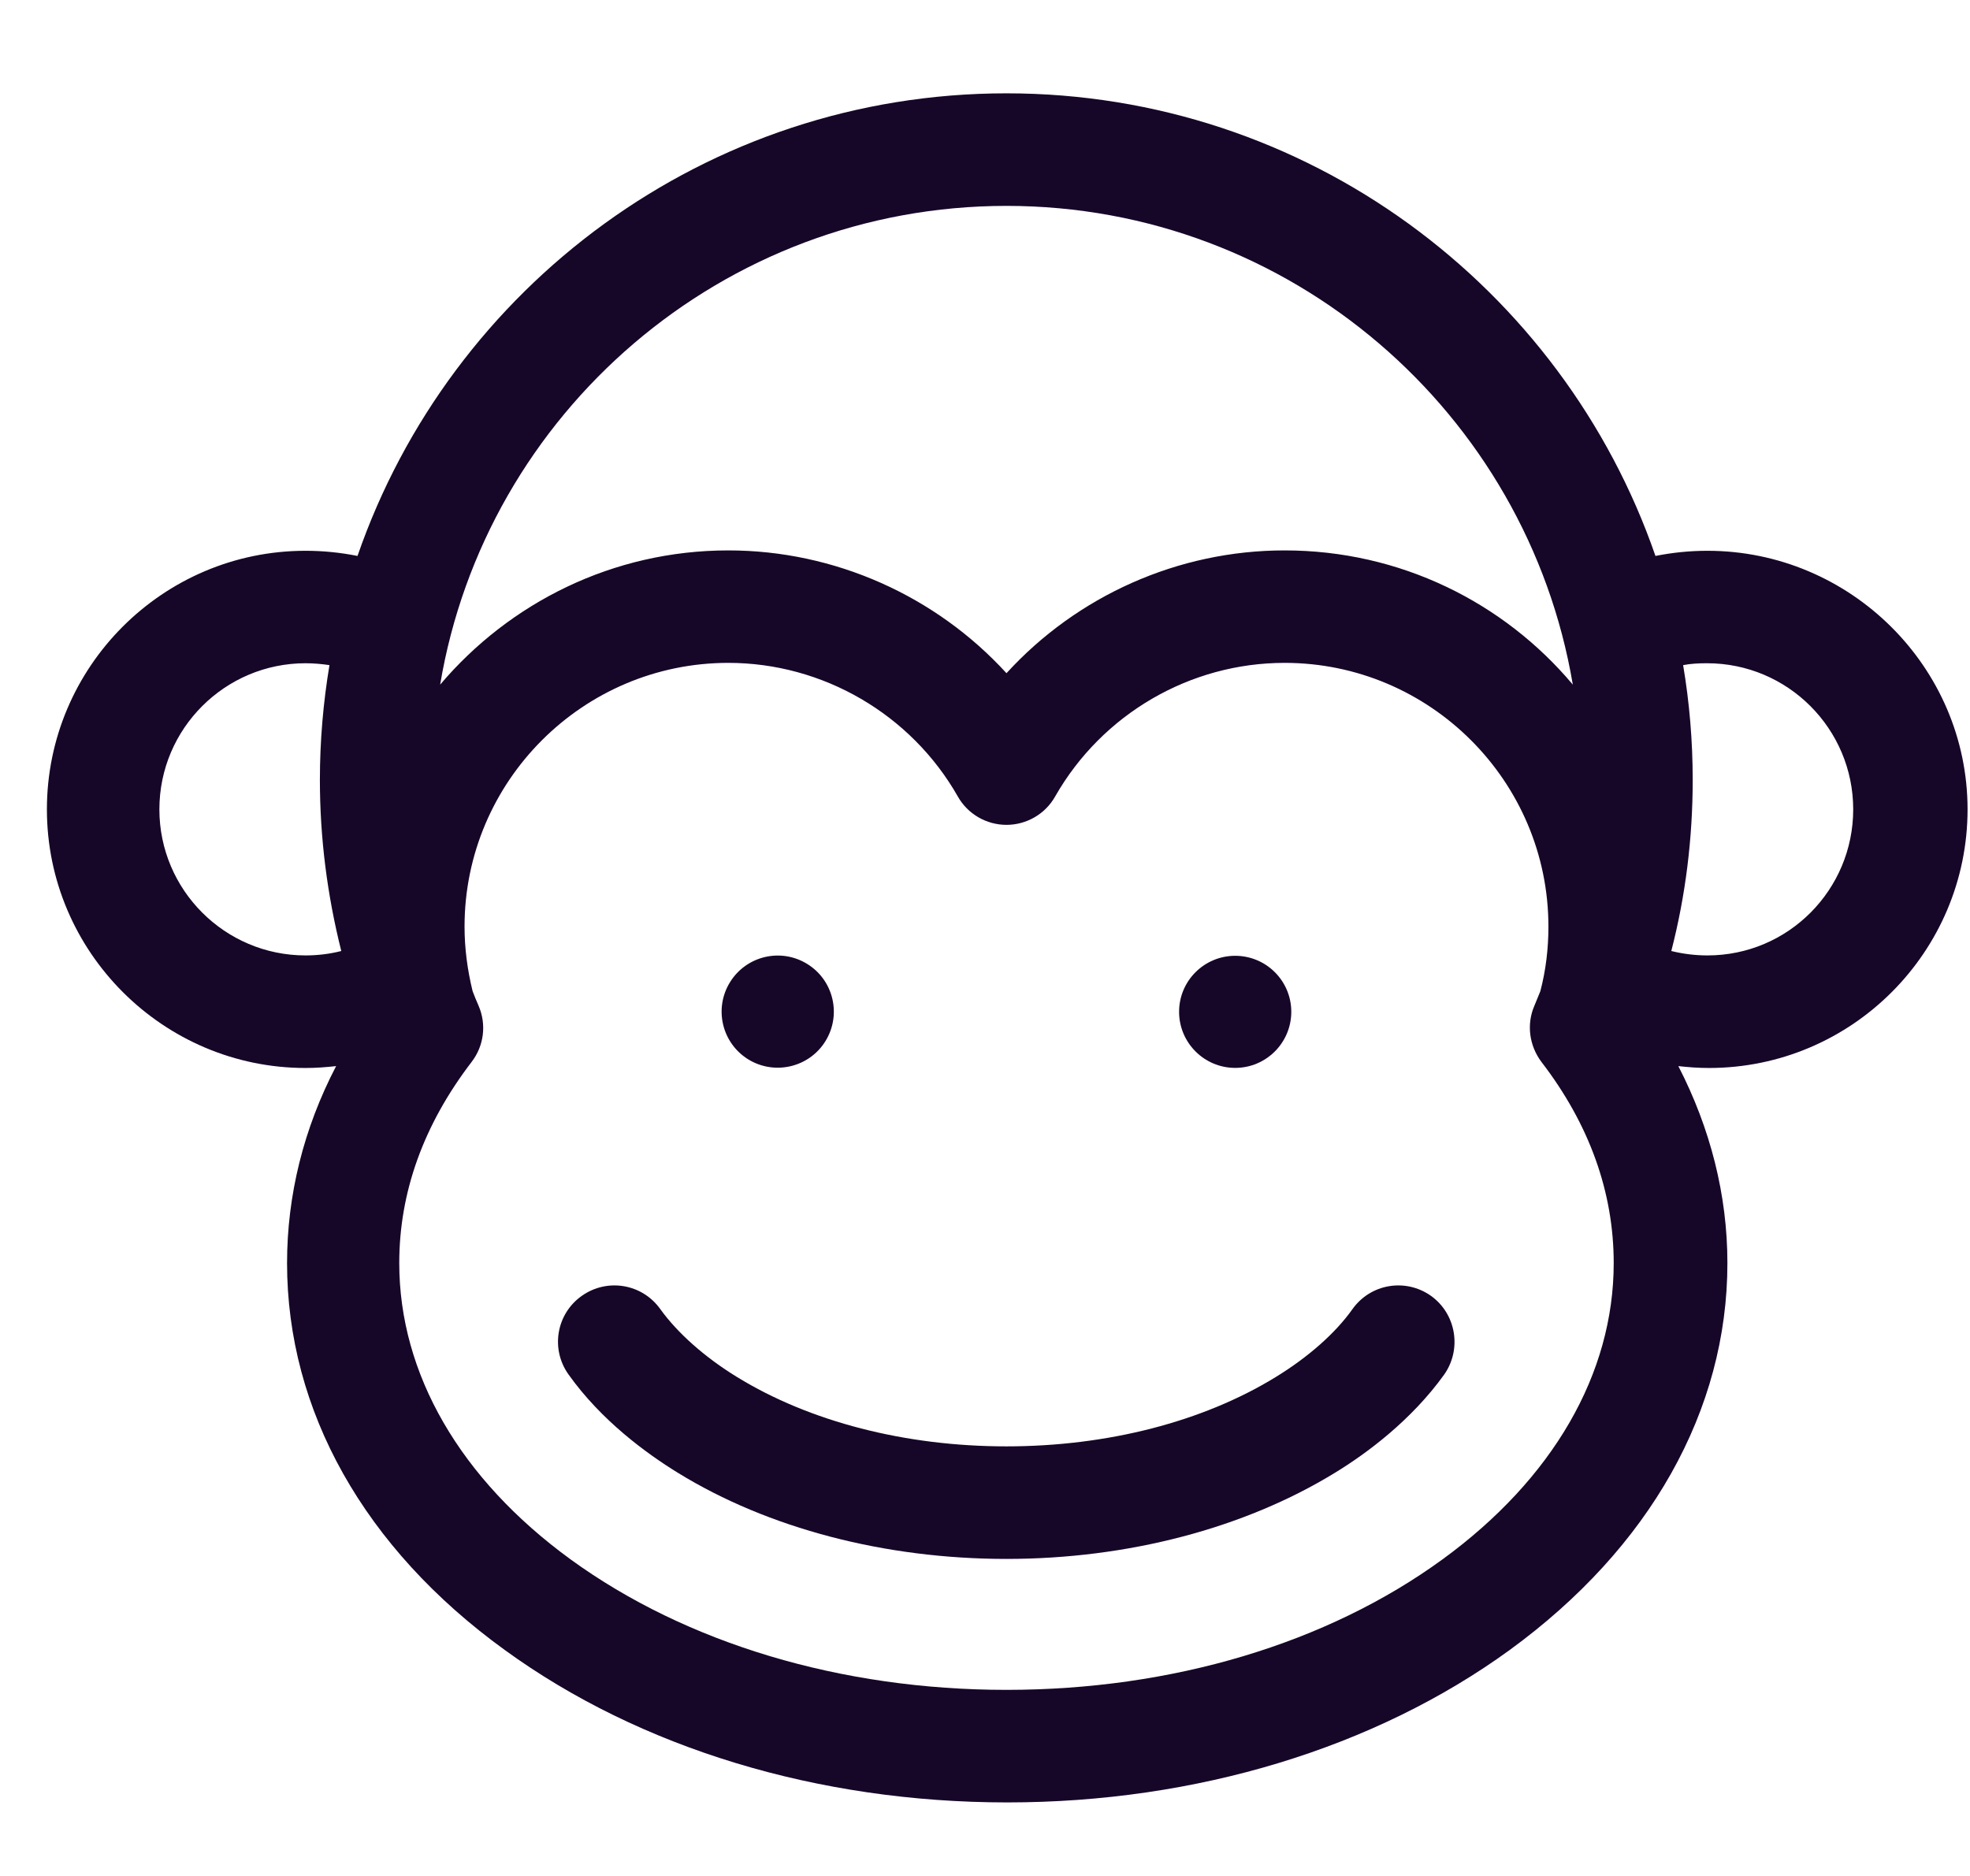
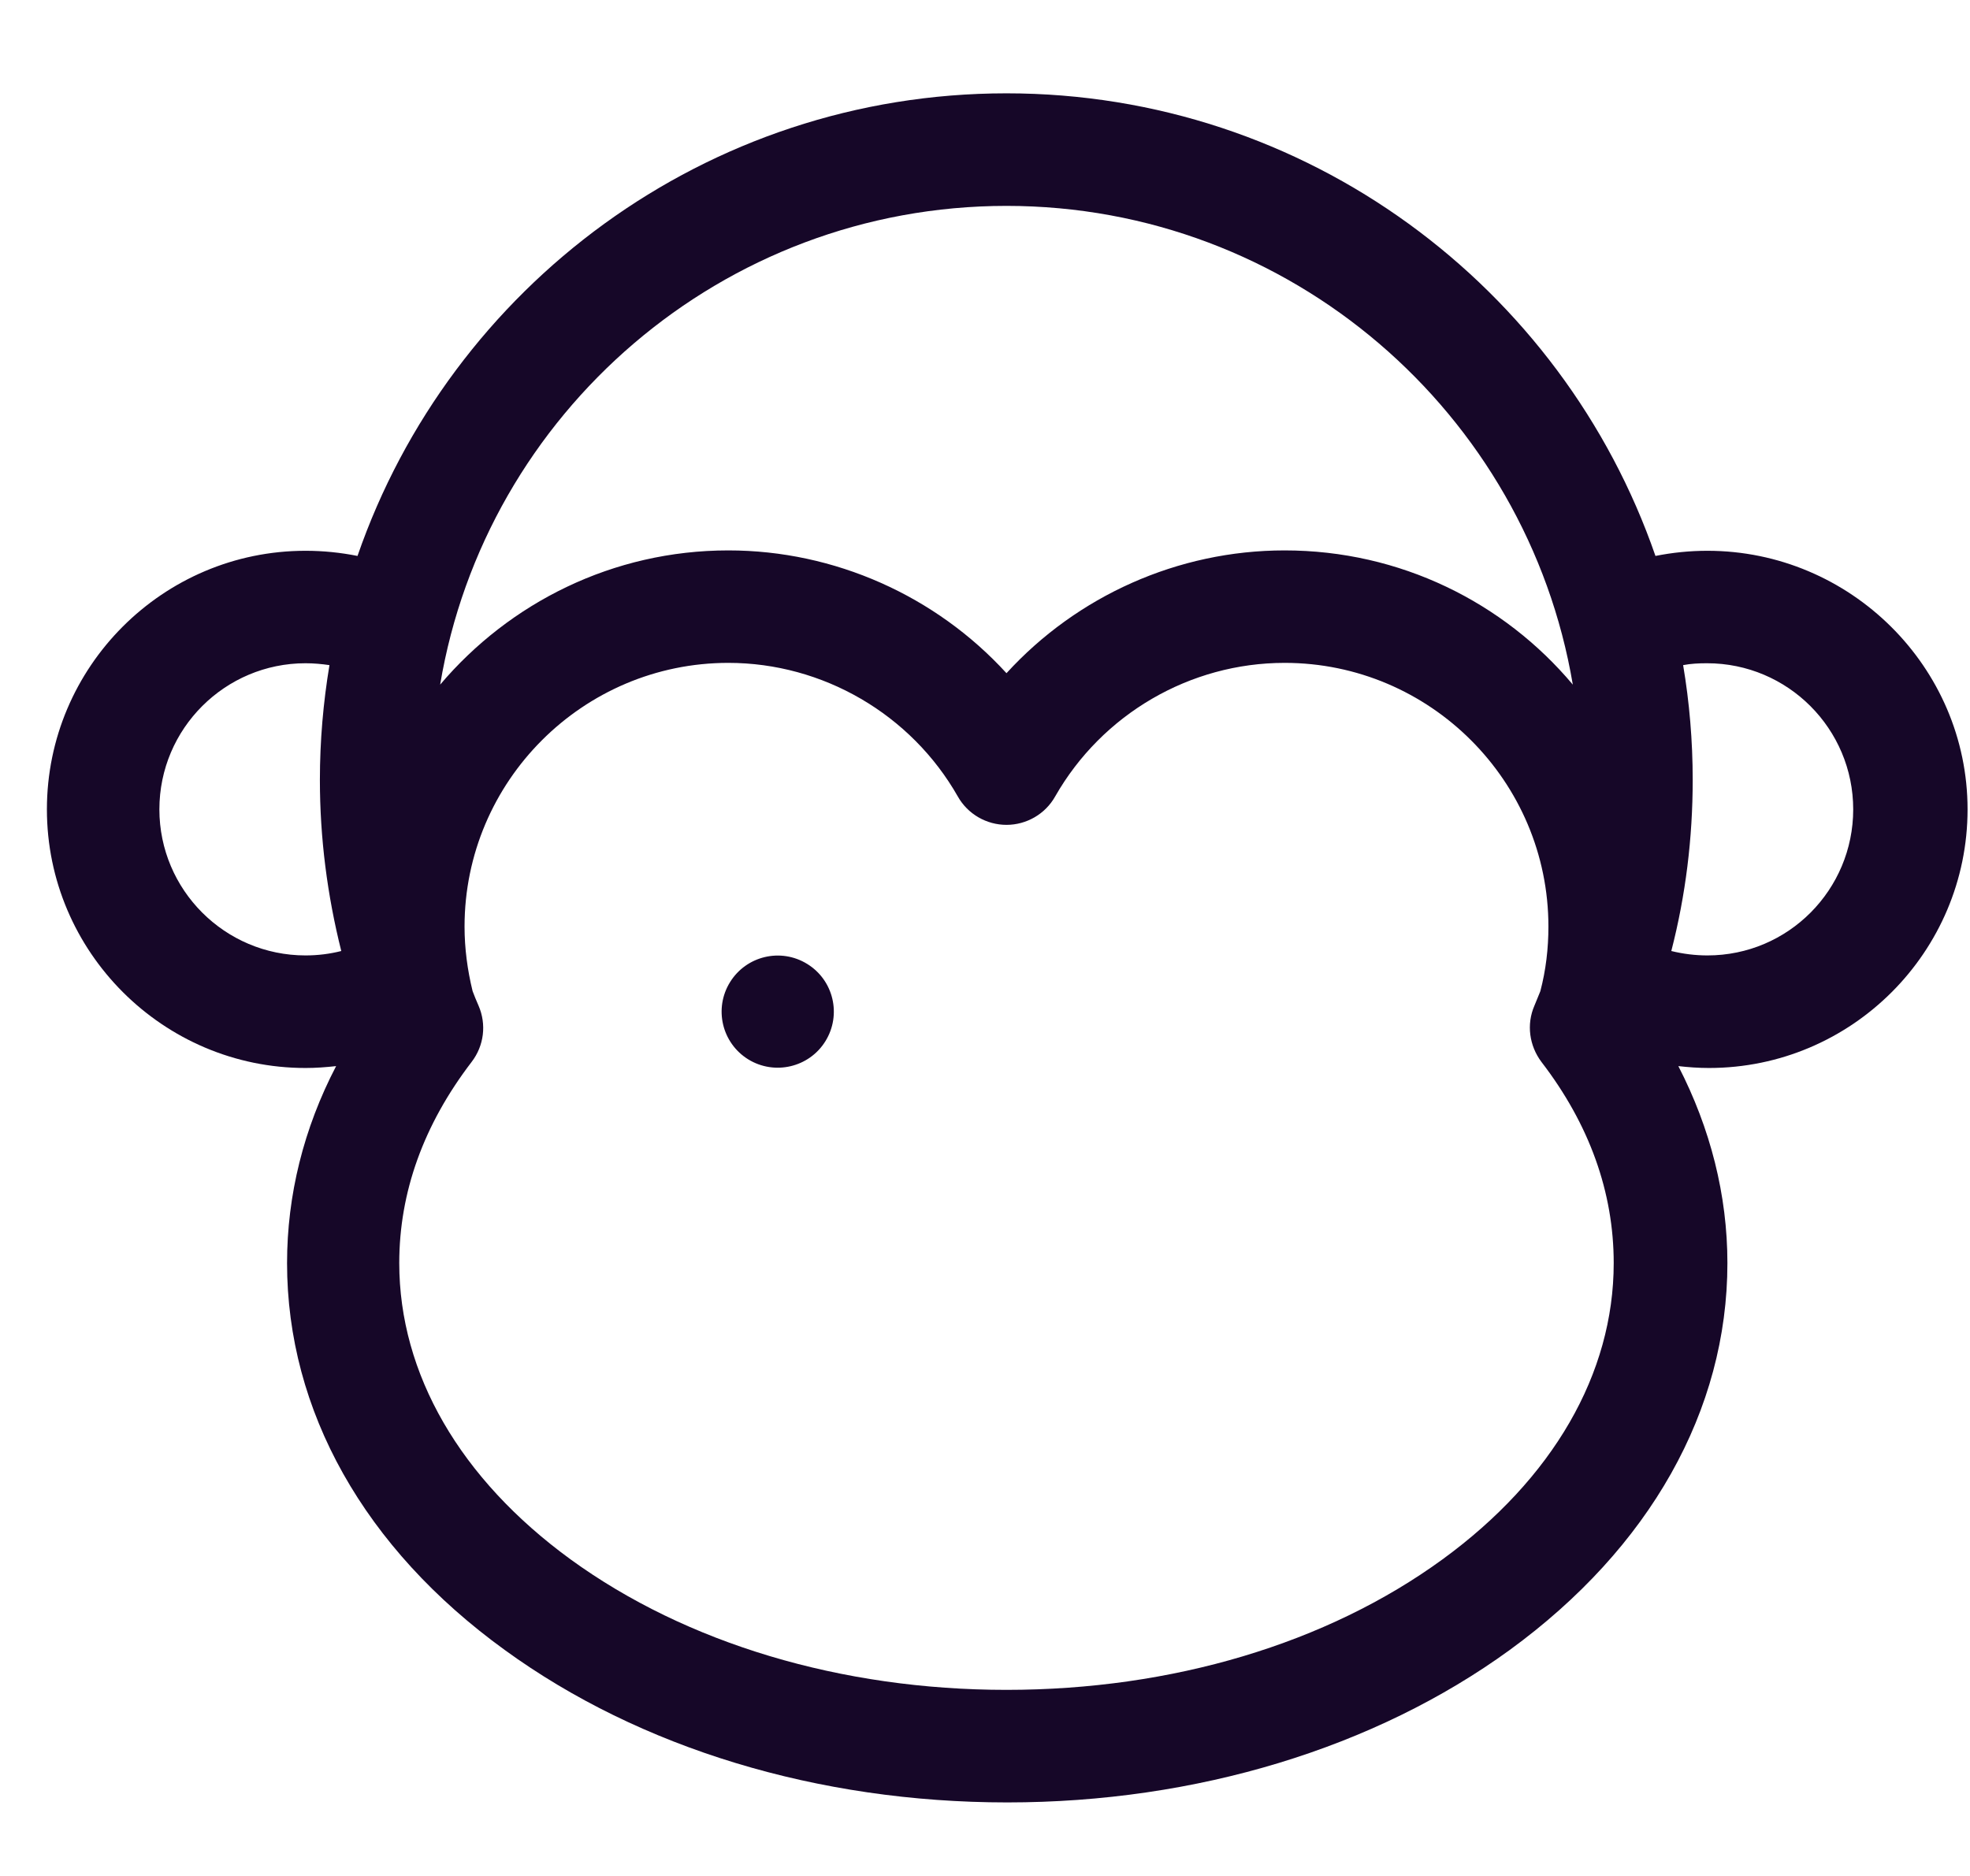
<svg xmlns="http://www.w3.org/2000/svg" width="21" height="20" viewBox="0 0 21 20" fill="none">
  <path d="M18.201 5.872C18.013 5.872 17.828 5.891 17.647 5.927C16.656 3.06 13.93 0.995 10.729 0.995C7.528 0.995 4.802 3.06 3.811 5.927C3.63 5.891 3.446 5.872 3.257 5.872C1.735 5.872 0.5 7.111 0.5 8.629C0.5 10.147 1.739 11.386 3.257 11.386C3.367 11.386 3.473 11.378 3.583 11.366C3.237 12.03 3.06 12.742 3.06 13.466C3.06 15.039 3.882 16.506 5.381 17.591C6.82 18.637 8.719 19.216 10.737 19.216C12.751 19.216 14.654 18.637 16.093 17.591C17.588 16.502 18.414 15.035 18.414 13.466C18.414 12.742 18.233 12.03 17.891 11.366C17.997 11.378 18.107 11.386 18.217 11.386C19.739 11.386 20.974 10.147 20.974 8.629C20.974 7.111 19.723 5.872 18.201 5.872ZM3.257 10.186C2.396 10.186 1.699 9.486 1.699 8.629C1.699 7.767 2.4 7.071 3.257 7.071C3.343 7.071 3.43 7.079 3.512 7.091C3.446 7.488 3.41 7.897 3.41 8.314C3.41 8.935 3.489 9.545 3.638 10.139C3.516 10.17 3.387 10.186 3.257 10.186ZM10.729 2.195C13.757 2.195 16.278 4.405 16.766 7.299C16.03 6.422 14.925 5.868 13.694 5.868C12.554 5.868 11.48 6.355 10.729 7.177C9.978 6.355 8.9 5.868 7.764 5.868C6.533 5.868 5.432 6.426 4.692 7.299C5.176 4.405 7.701 2.195 10.729 2.195ZM15.378 16.624C14.143 17.524 12.491 18.016 10.729 18.016C8.967 18.016 7.315 17.521 6.081 16.624C4.905 15.767 4.256 14.646 4.256 13.466C4.256 12.711 4.515 11.991 5.027 11.322C5.16 11.149 5.188 10.921 5.101 10.721C5.078 10.67 5.058 10.619 5.038 10.567C4.983 10.343 4.952 10.111 4.952 9.879C4.952 8.33 6.214 7.067 7.764 7.067C8.771 7.067 9.711 7.614 10.21 8.491C10.316 8.68 10.517 8.794 10.729 8.794C10.941 8.794 11.142 8.68 11.248 8.491C11.748 7.614 12.684 7.067 13.694 7.067C15.244 7.067 16.506 8.33 16.506 9.879C16.506 10.111 16.479 10.343 16.42 10.567C16.4 10.619 16.377 10.67 16.357 10.721C16.27 10.921 16.302 11.149 16.432 11.322C16.943 11.987 17.202 12.711 17.202 13.466C17.202 14.646 16.553 15.767 15.378 16.624ZM18.201 10.186C18.072 10.186 17.942 10.17 17.816 10.139C17.969 9.545 18.044 8.935 18.044 8.314C18.044 7.897 18.009 7.488 17.942 7.091C18.024 7.075 18.111 7.071 18.197 7.071C19.059 7.071 19.755 7.771 19.755 8.629C19.755 9.486 19.063 10.186 18.201 10.186Z" fill="#160728" />
-   <path d="M13.167 11.385C13.497 11.385 13.765 11.117 13.765 10.787C13.765 10.457 13.497 10.19 13.167 10.19C12.837 10.19 12.569 10.457 12.569 10.787C12.569 11.117 12.837 11.385 13.167 11.385Z" fill="#160728" />
  <path d="M8.799 11.1C8.973 10.819 8.886 10.45 8.605 10.277C8.324 10.103 7.956 10.19 7.782 10.471C7.608 10.752 7.695 11.12 7.976 11.294C8.257 11.467 8.626 11.38 8.799 11.1Z" fill="#160728" />
-   <path d="M15.255 13.816C14.983 13.623 14.61 13.686 14.417 13.957C14.236 14.213 13.945 14.469 13.599 14.681C12.824 15.157 11.806 15.42 10.728 15.42C9.65 15.42 8.632 15.157 7.857 14.681C7.511 14.469 7.22 14.209 7.039 13.957C6.846 13.686 6.473 13.623 6.201 13.816C5.93 14.008 5.867 14.382 6.06 14.653C6.41 15.145 6.89 15.495 7.228 15.703C8.187 16.293 9.43 16.62 10.728 16.62C12.022 16.62 13.265 16.293 14.228 15.703C14.57 15.495 15.046 15.141 15.396 14.653C15.585 14.382 15.522 14.008 15.255 13.816Z" fill="#160728" />
</svg>